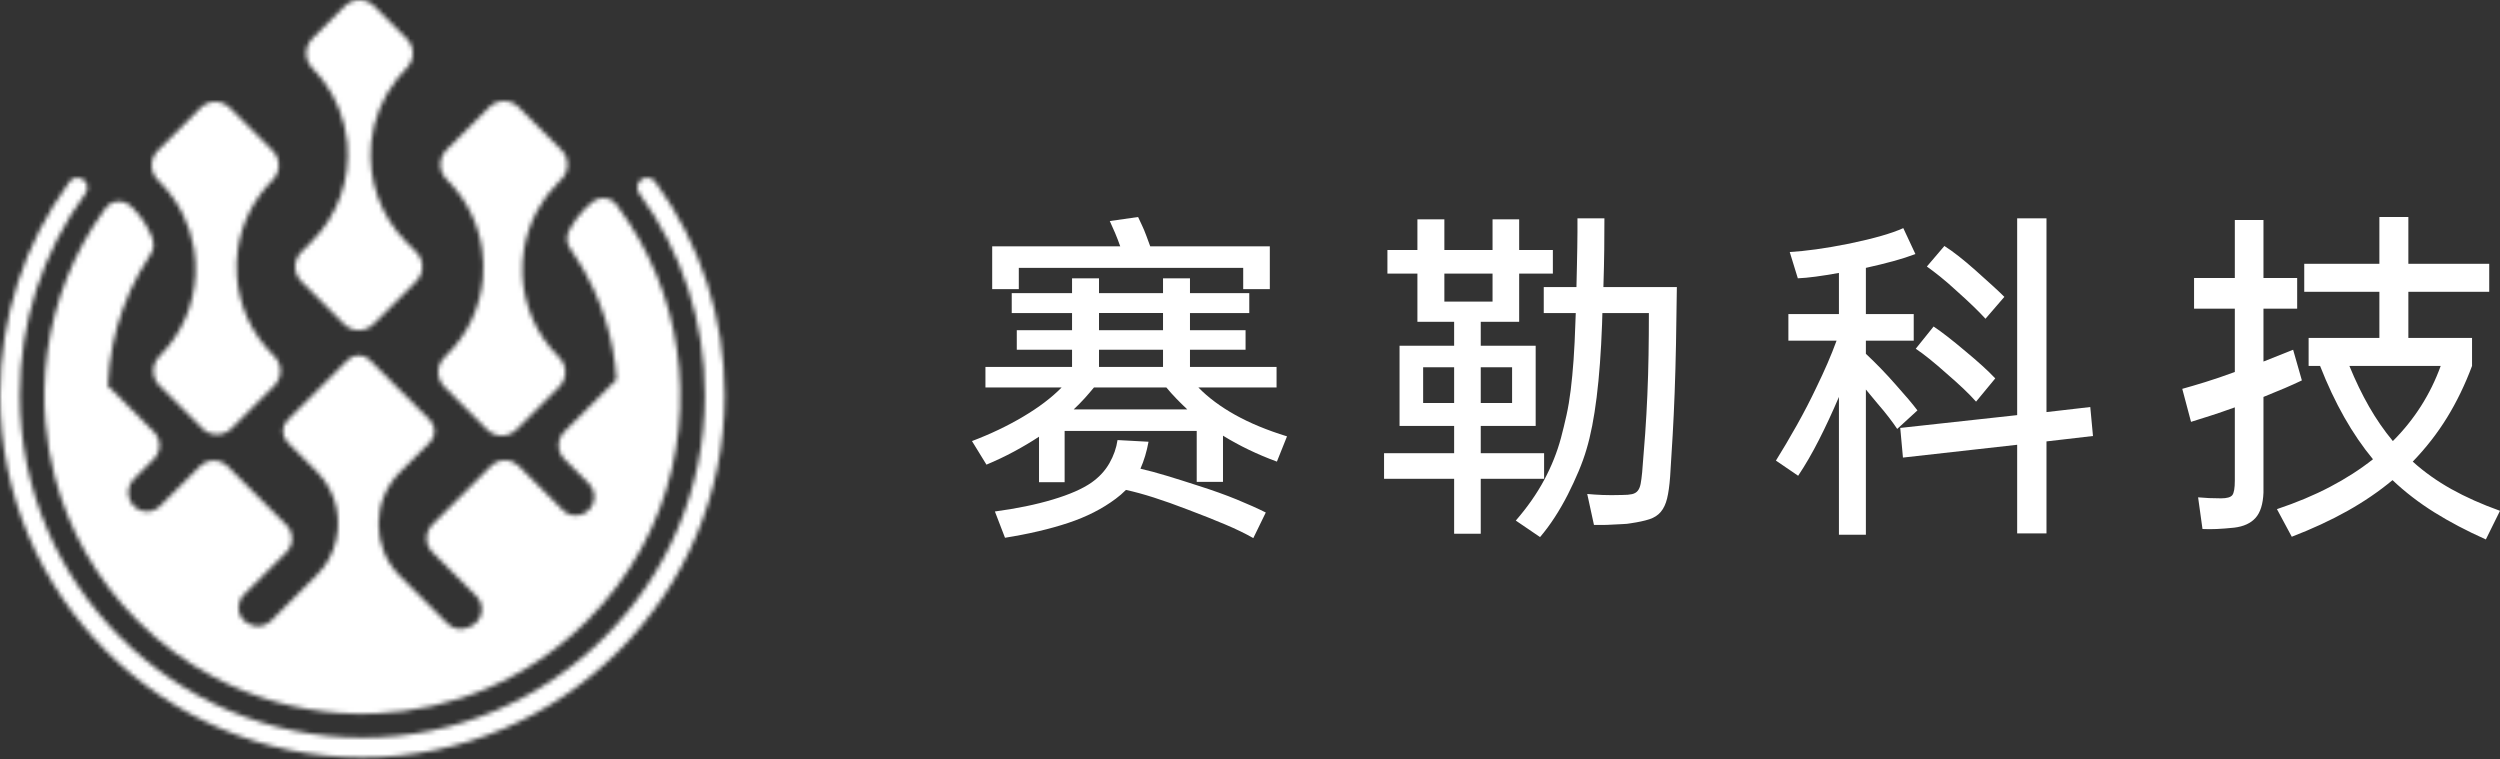
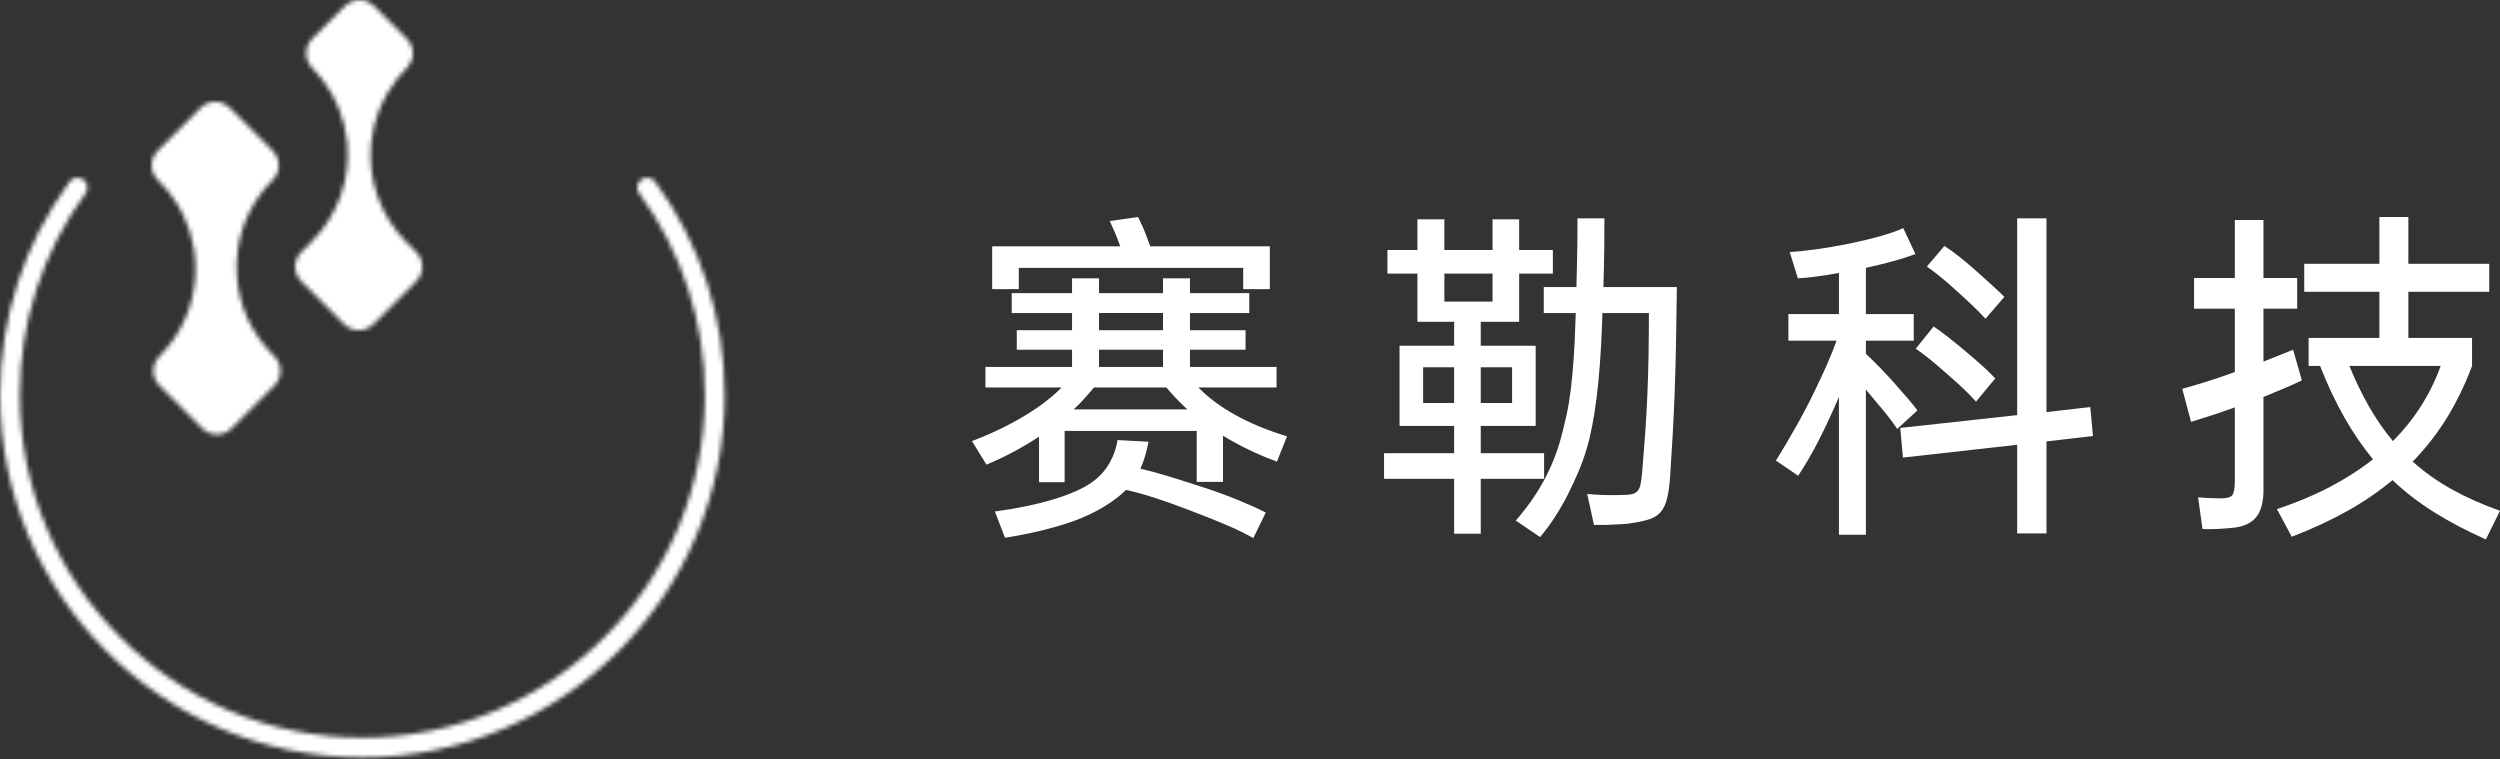
<svg xmlns="http://www.w3.org/2000/svg" xmlns:xlink="http://www.w3.org/1999/xlink" width="553px" height="168px" viewBox="0 0 553 168" version="1.1">
  <rect x="0" y="0" width="553" height="168" fill="#333333" stroke="none" />
  <title>编组 12</title>
  <defs>
    <path d="M141.867,0.424 C140.886,1.14 140.672,2.508 141.387,3.484 L141.387,3.484 L141.387,3.484 C150.896,16.502 155.919,31.934 155.919,48.108 L155.919,48.108 L155.919,48.108 C155.919,89.89 121.929,123.873 80.147,123.873 L80.147,123.873 L80.147,123.873 C38.367,123.873 4.383,89.89 4.383,48.108 L4.383,48.108 L4.383,48.108 C4.383,31.934 9.404,16.502 18.908,3.484 L18.908,3.484 L18.908,3.484 C19.625,2.508 19.409,1.14 18.428,0.424 L18.428,0.424 L18.428,0.424 C17.45,-0.289 16.085,-0.076 15.372,0.9 L15.372,0.9 L15.372,0.9 C5.313,14.674 0,31.001 0,48.108 L0,48.108 L0,48.108 C0,92.299 35.956,128.257 80.147,128.257 L80.147,128.257 L80.147,128.257 C124.341,128.257 160.295,92.299 160.295,48.108 L160.295,48.108 L160.295,48.108 C160.295,31.001 154.981,14.674 144.927,0.9 L144.927,0.9 L144.927,0.9 C144.495,0.315 143.828,0.004 143.156,-7.57893304e-14 L143.156,-7.57893304e-14 L143.156,-7.57893304e-14 C142.707,-7.57893304e-14 142.254,0.139 141.867,0.424" id="path-1" />
    <polygon id="path-3" points="0 1122.492 793.681 1122.492 793.681 1122.492 793.681 1.58387858e-14 793.681 1.58387858e-14 0 1.58387858e-14" />
    <linearGradient x1="19.163%" y1="100%" x2="19.163%" y2="0%" id="linearGradient-5">
      <stop stop-color="#267EB1" offset="0%" />
      <stop stop-color="#267DB1" offset="1%" />
      <stop stop-color="#267DB1" offset="2%" />
      <stop stop-color="#267CB1" offset="3%" />
      <stop stop-color="#267CB0" offset="4%" />
      <stop stop-color="#267BB0" offset="5%" />
      <stop stop-color="#267BB0" offset="6%" />
      <stop stop-color="#267AAF" offset="7%" />
      <stop stop-color="#267AAF" offset="8%" />
      <stop stop-color="#2679AF" offset="9%" />
      <stop stop-color="#2678AE" offset="10%" />
      <stop stop-color="#2678AE" offset="11%" />
      <stop stop-color="#2677AD" offset="12%" />
      <stop stop-color="#2677AD" offset="13%" />
      <stop stop-color="#2776AD" offset="14%" />
      <stop stop-color="#2776AD" offset="15%" />
      <stop stop-color="#2775AC" offset="16%" />
      <stop stop-color="#2775AC" offset="17%" />
      <stop stop-color="#2774AB" offset="18%" />
      <stop stop-color="#2774AB" offset="19%" />
      <stop stop-color="#2873AA" offset="20%" />
      <stop stop-color="#2872AA" offset="21%" />
      <stop stop-color="#2872AA" offset="22%" />
      <stop stop-color="#2871A9" offset="23%" />
      <stop stop-color="#2971A9" offset="24%" />
      <stop stop-color="#2970A9" offset="25%" />
      <stop stop-color="#2970A9" offset="26%" />
      <stop stop-color="#2A6FA8" offset="27%" />
      <stop stop-color="#2A6FA8" offset="28%" />
      <stop stop-color="#2B6EA8" offset="29%" />
      <stop stop-color="#2B6DA7" offset="30%" />
      <stop stop-color="#2C6DA7" offset="31%" />
      <stop stop-color="#2C6CA7" offset="32%" />
      <stop stop-color="#2D6CA6" offset="33%" />
      <stop stop-color="#2D6BA6" offset="34%" />
      <stop stop-color="#2E6BA6" offset="35%" />
      <stop stop-color="#2E6AA5" offset="36%" />
      <stop stop-color="#2F6AA5" offset="37%" />
      <stop stop-color="#2F69A5" offset="38%" />
      <stop stop-color="#2F69A5" offset="39%" />
      <stop stop-color="#3068A4" offset="40%" />
      <stop stop-color="#3067A4" offset="41%" />
      <stop stop-color="#3067A4" offset="42%" />
      <stop stop-color="#3066A3" offset="43%" />
      <stop stop-color="#3166A3" offset="44%" />
      <stop stop-color="#3165A3" offset="45%" />
      <stop stop-color="#3165A2" offset="46%" />
      <stop stop-color="#3164A2" offset="47%" />
      <stop stop-color="#3264A2" offset="48%" />
      <stop stop-color="#3263A1" offset="49%" />
      <stop stop-color="#3263A1" offset="50%" />
      <stop stop-color="#3262A1" offset="51%" />
      <stop stop-color="#3261A0" offset="52%" />
      <stop stop-color="#3261A0" offset="53%" />
      <stop stop-color="#3260A0" offset="54%" />
      <stop stop-color="#32609F" offset="55%" />
      <stop stop-color="#325F9F" offset="56%" />
      <stop stop-color="#325F9F" offset="57%" />
      <stop stop-color="#325E9E" offset="58%" />
      <stop stop-color="#325D9E" offset="59%" />
      <stop stop-color="#315D9D" offset="60%" />
      <stop stop-color="#315C9D" offset="61%" />
      <stop stop-color="#315C9D" offset="62%" />
      <stop stop-color="#315B9C" offset="63%" />
      <stop stop-color="#315A9C" offset="64%" />
      <stop stop-color="#315A9C" offset="65%" />
      <stop stop-color="#30599B" offset="66%" />
      <stop stop-color="#30599B" offset="67%" />
      <stop stop-color="#30599B" offset="68%" />
      <stop stop-color="#30579A" offset="69%" />
      <stop stop-color="#30579A" offset="70%" />
      <stop stop-color="#30569A" offset="71%" />
      <stop stop-color="#305699" offset="72%" />
      <stop stop-color="#305599" offset="73%" />
      <stop stop-color="#305499" offset="74%" />
      <stop stop-color="#305498" offset="75%" />
      <stop stop-color="#305398" offset="76%" />
      <stop stop-color="#305398" offset="77%" />
      <stop stop-color="#305297" offset="78%" />
      <stop stop-color="#305197" offset="79%" />
      <stop stop-color="#305197" offset="80%" />
      <stop stop-color="#305097" offset="81%" />
      <stop stop-color="#305096" offset="82%" />
      <stop stop-color="#304F96" offset="83%" />
      <stop stop-color="#304F96" offset="84%" />
      <stop stop-color="#314E95" offset="85%" />
      <stop stop-color="#314D95" offset="86%" />
      <stop stop-color="#314D95" offset="87%" />
      <stop stop-color="#314C95" offset="88%" />
      <stop stop-color="#324B94" offset="89%" />
      <stop stop-color="#324B94" offset="90%" />
      <stop stop-color="#324A94" offset="91%" />
      <stop stop-color="#334994" offset="92%" />
      <stop stop-color="#334993" offset="93%" />
      <stop stop-color="#334893" offset="94%" />
      <stop stop-color="#344893" offset="95%" />
      <stop stop-color="#344793" offset="96%" />
      <stop stop-color="#344692" offset="97%" />
      <stop stop-color="#354692" offset="98%" />
      <stop stop-color="#354592" offset="99%" />
      <stop stop-color="#354491" offset="100%" />
    </linearGradient>
    <linearGradient x1="19.163%" y1="100%" x2="19.163%" y2="0%" id="linearGradient-6">
      <stop stop-color="#FFFFFF" offset="0%" />
      <stop stop-color="#FFFFFF" offset="1%" />
      <stop stop-color="#FFFFFF" offset="2%" />
      <stop stop-color="#FFFFFF" offset="3%" />
      <stop stop-color="#FFFFFF" offset="4%" />
      <stop stop-color="#FFFFFF" offset="5%" />
      <stop stop-color="#FFFFFF" offset="6%" />
      <stop stop-color="#FFFFFF" offset="7%" />
      <stop stop-color="#FFFFFF" offset="8%" />
      <stop stop-color="#FFFFFF" offset="9%" />
      <stop stop-color="#FFFFFF" offset="10%" />
      <stop stop-color="#FFFFFF" offset="11%" />
      <stop stop-color="#FFFFFF" offset="12%" />
      <stop stop-color="#FFFFFF" offset="13%" />
      <stop stop-color="#FFFFFF" offset="14%" />
      <stop stop-color="#FFFFFF" offset="15%" />
      <stop stop-color="#FFFFFF" offset="16%" />
      <stop stop-color="#FFFFFF" offset="17%" />
      <stop stop-color="#FFFFFF" offset="18%" />
      <stop stop-color="#FFFFFF" offset="19%" />
      <stop stop-color="#FFFFFF" offset="20%" />
      <stop stop-color="#FFFFFF" offset="21%" />
      <stop stop-color="#FFFFFF" offset="22%" />
      <stop stop-color="#FFFFFF" offset="23%" />
      <stop stop-color="#FFFFFF" offset="24%" />
      <stop stop-color="#FFFFFF" offset="25%" />
      <stop stop-color="#FFFFFF" offset="26%" />
      <stop stop-color="#FFFFFF" offset="27%" />
      <stop stop-color="#FFFFFF" offset="28%" />
      <stop stop-color="#FFFFFF" offset="29%" />
      <stop stop-color="#FFFFFF" offset="30%" />
      <stop stop-color="#FFFFFF" offset="31%" />
      <stop stop-color="#FFFFFF" offset="32%" />
      <stop stop-color="#FFFFFF" offset="33%" />
      <stop stop-color="#FFFFFF" offset="34%" />
      <stop stop-color="#FFFFFF" offset="35%" />
      <stop stop-color="#FFFFFF" offset="36%" />
      <stop stop-color="#FFFFFF" offset="37%" />
      <stop stop-color="#FFFFFF" offset="38%" />
      <stop stop-color="#FFFFFF" offset="39%" />
      <stop stop-color="#FFFFFF" offset="40%" />
      <stop stop-color="#FFFFFF" offset="41%" />
      <stop stop-color="#FFFFFF" offset="42%" />
      <stop stop-color="#FFFFFF" offset="43%" />
      <stop stop-color="#FFFFFF" offset="44%" />
      <stop stop-color="#FFFFFF" offset="45%" />
      <stop stop-color="#FFFFFF" offset="46%" />
      <stop stop-color="#FFFFFF" offset="47%" />
      <stop stop-color="#FFFFFF" offset="48%" />
      <stop stop-color="#FFFFFF" offset="49%" />
      <stop stop-color="#FFFFFF" offset="50%" />
      <stop stop-color="#FFFFFF" offset="51%" />
      <stop stop-color="#FFFFFF" offset="52%" />
      <stop stop-color="#FFFFFF" offset="53%" />
      <stop stop-color="#FFFFFF" offset="54%" />
      <stop stop-color="#FFFFFF" offset="55%" />
      <stop stop-color="#FFFFFF" offset="56%" />
      <stop stop-color="#FFFFFF" offset="57%" />
      <stop stop-color="#FFFFFF" offset="58%" />
      <stop stop-color="#FFFFFF" offset="59%" />
      <stop stop-color="#FFFFFF" offset="60%" />
      <stop stop-color="#FFFFFF" offset="61%" />
      <stop stop-color="#FFFFFF" offset="62%" />
      <stop stop-color="#FFFFFF" offset="63%" />
      <stop stop-color="#FFFFFF" offset="64%" />
      <stop stop-color="#FFFFFF" offset="65%" />
      <stop stop-color="#FFFFFF" offset="66%" />
      <stop stop-color="#FFFFFF" offset="67%" />
      <stop stop-color="#FFFFFF" offset="68%" />
      <stop stop-color="#FFFFFF" offset="69%" />
      <stop stop-color="#FFFFFF" offset="70%" />
      <stop stop-color="#FFFFFF" offset="71%" />
      <stop stop-color="#FFFFFF" offset="72%" />
      <stop stop-color="#FFFFFF" offset="73%" />
      <stop stop-color="#FFFFFF" offset="74%" />
      <stop stop-color="#FFFFFF" offset="75%" />
      <stop stop-color="#FFFFFF" offset="76%" />
      <stop stop-color="#FFFFFF" offset="77%" />
      <stop stop-color="#FFFFFF" offset="78%" />
      <stop stop-color="#FFFFFF" offset="79%" />
      <stop stop-color="#FFFFFF" offset="80%" />
      <stop stop-color="#FFFFFF" offset="81%" />
      <stop stop-color="#FFFFFF" offset="82%" />
      <stop stop-color="#FFFFFF" offset="83%" />
      <stop stop-color="#FFFFFF" offset="84%" />
      <stop stop-color="#FFFFFF" offset="85%" />
      <stop stop-color="#FFFFFF" offset="86%" />
      <stop stop-color="#FFFFFF" offset="87%" />
      <stop stop-color="#FFFFFF" offset="88%" />
      <stop stop-color="#FFFFFF" offset="89%" />
      <stop stop-color="#FFFFFF" offset="90%" />
      <stop stop-color="#FFFFFF" offset="91%" />
      <stop stop-color="#FFFFFF" offset="92%" />
      <stop stop-color="#FFFFFF" offset="93%" />
      <stop stop-color="#FFFFFF" offset="94%" />
      <stop stop-color="#FFFFFF" offset="95%" />
      <stop stop-color="#FFFFFF" offset="96%" />
      <stop stop-color="#FFFFFF" offset="97%" />
      <stop stop-color="#FFFFFF" offset="98%" />
      <stop stop-color="#FFFFFF" offset="99%" />
      <stop stop-color="#FFFFFF" offset="100%" />
    </linearGradient>
    <path d="M10.974,1.347 L3.779,8.545 C1.989,10.336 1.989,13.241 3.779,15.036 L3.779,15.036 L3.779,15.036 L3.779,15.036 L6.133,17.74 C9.193,21.797 10.972,26.509 11.47,31.322 L11.47,31.322 L11.47,31.322 C11.5,31.534 11.513,31.753 11.533,31.958 L11.533,31.958 L11.533,31.958 C12.156,39.658 9.518,47.575 3.628,53.465 L3.628,53.465 L3.628,53.465 L3.628,53.465 L1.348,55.749 C-0.449,57.544 -0.449,60.444 1.348,62.242 L1.348,62.242 L1.348,62.242 L1.348,62.242 L10.806,71.709 C12.602,73.498 15.508,73.498 17.301,71.709 L17.301,71.709 L17.301,71.709 L17.301,71.709 L26.766,62.242 C28.557,60.448 28.557,57.544 26.766,55.749 L26.766,55.749 L26.766,55.749 L26.766,55.749 L24.665,53.649 C18.718,47.699 16.094,39.694 16.781,31.93 L16.781,31.93 L16.781,31.93 C16.798,31.699 16.822,31.485 16.846,31.259 L16.846,31.259 L16.846,31.259 C17.396,26.403 19.246,21.665 22.401,17.61 L22.401,17.61 L22.401,17.61 L22.401,17.61 L24.67,15.04 C26.461,13.248 26.461,10.341 24.67,8.548 L24.67,8.548 L24.67,8.548 L24.67,8.548 L17.466,1.347 C16.573,0.451 15.398,0 14.222,0 L14.222,0 L14.222,0 C13.046,0 11.873,0.451 10.974,1.347" id="path-7" />
    <polygon id="path-9" points="0 1122.492 793.681 1122.492 793.681 1122.492 793.681 1.58387858e-14 793.681 1.58387858e-14 0 1.58387858e-14" />
    <linearGradient x1="19.062%" y1="100%" x2="19.062%" y2="0%" id="linearGradient-11">
      <stop stop-color="#267EB1" offset="0%" />
      <stop stop-color="#267DB1" offset="1%" />
      <stop stop-color="#267CB1" offset="2%" />
      <stop stop-color="#267CB0" offset="3%" />
      <stop stop-color="#267BB0" offset="4%" />
      <stop stop-color="#257BAF" offset="5%" />
      <stop stop-color="#257AAF" offset="6%" />
      <stop stop-color="#2579AF" offset="7%" />
      <stop stop-color="#2579AE" offset="8%" />
      <stop stop-color="#2678AE" offset="9%" />
      <stop stop-color="#2678AE" offset="10%" />
      <stop stop-color="#2677AD" offset="11%" />
      <stop stop-color="#2677AD" offset="12%" />
      <stop stop-color="#2676AD" offset="13%" />
      <stop stop-color="#2676AC" offset="14%" />
      <stop stop-color="#2676AC" offset="15%" />
      <stop stop-color="#2675AB" offset="16%" />
      <stop stop-color="#2774AB" offset="17%" />
      <stop stop-color="#2773AB" offset="18%" />
      <stop stop-color="#2773AA" offset="19%" />
      <stop stop-color="#2772AA" offset="20%" />
      <stop stop-color="#2772AA" offset="21%" />
      <stop stop-color="#2771A9" offset="22%" />
      <stop stop-color="#2871A9" offset="23%" />
      <stop stop-color="#2870A9" offset="24%" />
      <stop stop-color="#2970A8" offset="25%" />
      <stop stop-color="#2970A8" offset="26%" />
      <stop stop-color="#296EA8" offset="27%" />
      <stop stop-color="#2A6EA7" offset="28%" />
      <stop stop-color="#2A6DA7" offset="29%" />
      <stop stop-color="#2B6DA7" offset="30%" />
      <stop stop-color="#2B6CA7" offset="31%" />
      <stop stop-color="#2C6CA6" offset="32%" />
      <stop stop-color="#2C6BA6" offset="33%" />
      <stop stop-color="#2D6BA6" offset="34%" />
      <stop stop-color="#2D6AA5" offset="35%" />
      <stop stop-color="#2E6AA5" offset="36%" />
      <stop stop-color="#2E69A5" offset="37%" />
      <stop stop-color="#2F68A4" offset="38%" />
      <stop stop-color="#2F68A4" offset="39%" />
      <stop stop-color="#2F67A4" offset="40%" />
      <stop stop-color="#2F67A3" offset="41%" />
      <stop stop-color="#3066A3" offset="42%" />
      <stop stop-color="#3066A3" offset="43%" />
      <stop stop-color="#3065A2" offset="44%" />
      <stop stop-color="#3065A2" offset="45%" />
      <stop stop-color="#3164A2" offset="46%" />
      <stop stop-color="#3164A1" offset="47%" />
      <stop stop-color="#3163A1" offset="48%" />
      <stop stop-color="#3163A1" offset="49%" />
      <stop stop-color="#3162A1" offset="50%" />
      <stop stop-color="#3261A0" offset="51%" />
      <stop stop-color="#3261A0" offset="52%" />
      <stop stop-color="#3260A0" offset="53%" />
      <stop stop-color="#32609F" offset="54%" />
      <stop stop-color="#325F9F" offset="55%" />
      <stop stop-color="#325F9E" offset="56%" />
      <stop stop-color="#315E9E" offset="57%" />
      <stop stop-color="#315D9E" offset="58%" />
      <stop stop-color="#315D9D" offset="59%" />
      <stop stop-color="#315C9D" offset="60%" />
      <stop stop-color="#315C9D" offset="61%" />
      <stop stop-color="#315B9C" offset="62%" />
      <stop stop-color="#305A9C" offset="63%" />
      <stop stop-color="#305A9C" offset="64%" />
      <stop stop-color="#30599B" offset="65%" />
      <stop stop-color="#30599B" offset="66%" />
      <stop stop-color="#30589A" offset="67%" />
      <stop stop-color="#30589A" offset="68%" />
      <stop stop-color="#2F579A" offset="69%" />
      <stop stop-color="#2F5699" offset="70%" />
      <stop stop-color="#2F5699" offset="71%" />
      <stop stop-color="#2F5599" offset="72%" />
      <stop stop-color="#2F5598" offset="73%" />
      <stop stop-color="#2F5498" offset="74%" />
      <stop stop-color="#2F5398" offset="75%" />
      <stop stop-color="#2F5398" offset="76%" />
      <stop stop-color="#2F5297" offset="77%" />
      <stop stop-color="#2F5297" offset="78%" />
      <stop stop-color="#305197" offset="79%" />
      <stop stop-color="#305096" offset="80%" />
      <stop stop-color="#305096" offset="81%" />
      <stop stop-color="#304F96" offset="82%" />
      <stop stop-color="#304F95" offset="83%" />
      <stop stop-color="#304E95" offset="84%" />
      <stop stop-color="#304D95" offset="85%" />
      <stop stop-color="#304D95" offset="86%" />
      <stop stop-color="#314C94" offset="87%" />
      <stop stop-color="#314C94" offset="88%" />
      <stop stop-color="#314B94" offset="89%" />
      <stop stop-color="#324A94" offset="90%" />
      <stop stop-color="#324A93" offset="91%" />
      <stop stop-color="#324993" offset="92%" />
      <stop stop-color="#324893" offset="93%" />
      <stop stop-color="#334893" offset="94%" />
      <stop stop-color="#334792" offset="95%" />
      <stop stop-color="#344692" offset="96%" />
      <stop stop-color="#344692" offset="97%" />
      <stop stop-color="#344592" offset="98%" />
      <stop stop-color="#354591" offset="99%" />
      <stop stop-color="#354491" offset="100%" />
    </linearGradient>
    <linearGradient x1="19.062%" y1="100%" x2="19.062%" y2="0%" id="linearGradient-12">
      <stop stop-color="#FFFFFF" offset="0%" />
      <stop stop-color="#FFFFFF" offset="1%" />
      <stop stop-color="#FFFFFF" offset="2%" />
      <stop stop-color="#FFFFFF" offset="3%" />
      <stop stop-color="#FFFFFF" offset="4%" />
      <stop stop-color="#FFFFFF" offset="5%" />
      <stop stop-color="#FFFFFF" offset="6%" />
      <stop stop-color="#FFFFFF" offset="7%" />
      <stop stop-color="#FFFFFF" offset="8%" />
      <stop stop-color="#FFFFFF" offset="9%" />
      <stop stop-color="#FFFFFF" offset="10%" />
      <stop stop-color="#FFFFFF" offset="11%" />
      <stop stop-color="#FFFFFF" offset="12%" />
      <stop stop-color="#FFFFFF" offset="13%" />
      <stop stop-color="#FFFFFF" offset="14%" />
      <stop stop-color="#FFFFFF" offset="15%" />
      <stop stop-color="#FFFFFF" offset="16%" />
      <stop stop-color="#FFFFFF" offset="17%" />
      <stop stop-color="#FFFFFF" offset="18%" />
      <stop stop-color="#FFFFFF" offset="19%" />
      <stop stop-color="#FFFFFF" offset="20%" />
      <stop stop-color="#FFFFFF" offset="21%" />
      <stop stop-color="#FFFFFF" offset="22%" />
      <stop stop-color="#FFFFFF" offset="23%" />
      <stop stop-color="#FFFFFF" offset="24%" />
      <stop stop-color="#FFFFFF" offset="25%" />
      <stop stop-color="#FFFFFF" offset="26%" />
      <stop stop-color="#FFFFFF" offset="27%" />
      <stop stop-color="#FFFFFF" offset="28%" />
      <stop stop-color="#FFFFFF" offset="29%" />
      <stop stop-color="#FFFFFF" offset="30%" />
      <stop stop-color="#FFFFFF" offset="31%" />
      <stop stop-color="#FFFFFF" offset="32%" />
      <stop stop-color="#FFFFFF" offset="33%" />
      <stop stop-color="#FFFFFF" offset="34%" />
      <stop stop-color="#FFFFFF" offset="35%" />
      <stop stop-color="#FFFFFF" offset="36%" />
      <stop stop-color="#FFFFFF" offset="37%" />
      <stop stop-color="#FFFFFF" offset="38%" />
      <stop stop-color="#FFFFFF" offset="39%" />
      <stop stop-color="#FFFFFF" offset="40%" />
      <stop stop-color="#FFFFFF" offset="41%" />
      <stop stop-color="#FFFFFF" offset="42%" />
      <stop stop-color="#FFFFFF" offset="43%" />
      <stop stop-color="#FFFFFF" offset="44%" />
      <stop stop-color="#FFFFFF" offset="45%" />
      <stop stop-color="#FFFFFF" offset="46%" />
      <stop stop-color="#FFFFFF" offset="47%" />
      <stop stop-color="#FFFFFF" offset="48%" />
      <stop stop-color="#FFFFFF" offset="49%" />
      <stop stop-color="#FFFFFF" offset="50%" />
      <stop stop-color="#FFFFFF" offset="51%" />
      <stop stop-color="#FFFFFF" offset="52%" />
      <stop stop-color="#FFFFFF" offset="53%" />
      <stop stop-color="#FFFFFF" offset="54%" />
      <stop stop-color="#FFFFFF" offset="55%" />
      <stop stop-color="#FFFFFF" offset="56%" />
      <stop stop-color="#FFFFFF" offset="57%" />
      <stop stop-color="#FFFFFF" offset="58%" />
      <stop stop-color="#FFFFFF" offset="59%" />
      <stop stop-color="#FFFFFF" offset="60%" />
      <stop stop-color="#FFFFFF" offset="61%" />
      <stop stop-color="#FFFFFF" offset="62%" />
      <stop stop-color="#FFFFFF" offset="63%" />
      <stop stop-color="#FFFFFF" offset="64%" />
      <stop stop-color="#FFFFFF" offset="65%" />
      <stop stop-color="#FFFFFF" offset="66%" />
      <stop stop-color="#FFFFFF" offset="67%" />
      <stop stop-color="#FFFFFF" offset="68%" />
      <stop stop-color="#FFFFFF" offset="69%" />
      <stop stop-color="#FFFFFF" offset="70%" />
      <stop stop-color="#FFFFFF" offset="71%" />
      <stop stop-color="#FFFFFF" offset="72%" />
      <stop stop-color="#FFFFFF" offset="73%" />
      <stop stop-color="#FFFFFF" offset="74%" />
      <stop stop-color="#FFFFFF" offset="75%" />
      <stop stop-color="#FFFFFF" offset="76%" />
      <stop stop-color="#FFFFFF" offset="77%" />
      <stop stop-color="#FFFFFF" offset="78%" />
      <stop stop-color="#FFFFFF" offset="79%" />
      <stop stop-color="#FFFFFF" offset="80%" />
      <stop stop-color="#FFFFFF" offset="81%" />
      <stop stop-color="#FFFFFF" offset="82%" />
      <stop stop-color="#FFFFFF" offset="83%" />
      <stop stop-color="#FFFFFF" offset="84%" />
      <stop stop-color="#FFFFFF" offset="85%" />
      <stop stop-color="#FFFFFF" offset="86%" />
      <stop stop-color="#FFFFFF" offset="87%" />
      <stop stop-color="#FFFFFF" offset="88%" />
      <stop stop-color="#FFFFFF" offset="89%" />
      <stop stop-color="#FFFFFF" offset="90%" />
      <stop stop-color="#FFFFFF" offset="91%" />
      <stop stop-color="#FFFFFF" offset="92%" />
      <stop stop-color="#FFFFFF" offset="93%" />
      <stop stop-color="#FFFFFF" offset="94%" />
      <stop stop-color="#FFFFFF" offset="95%" />
      <stop stop-color="#FFFFFF" offset="96%" />
      <stop stop-color="#FFFFFF" offset="97%" />
      <stop stop-color="#FFFFFF" offset="98%" />
      <stop stop-color="#FFFFFF" offset="99%" />
      <stop stop-color="#FFFFFF" offset="100%" />
    </linearGradient>
    <path d="M11.293,1.345 L1.829,10.808 C0.033,12.601 0.033,15.506 1.829,17.3 L1.829,17.3 L1.829,17.3 L1.829,17.3 L1.989,17.462 C6.288,21.761 8.854,27.145 9.683,32.726 L9.683,32.726 L9.683,32.726 C10.006,34.866 10.067,37.031 9.881,39.182 L9.881,39.182 L9.881,39.182 C9.337,45.343 6.707,51.36 1.989,56.076 L1.989,56.076 L1.989,56.076 L1.989,56.076 L1.345,56.72 C-0.448,58.515 -0.448,61.421 1.345,63.212 L1.345,63.212 L1.345,63.212 L1.345,63.212 L10.806,72.678 C12.601,74.469 15.506,74.469 17.299,72.678 L17.299,72.678 L17.299,72.678 L17.299,72.678 L26.764,63.212 C28.554,61.421 28.554,58.515 26.764,56.72 L26.764,56.72 L26.764,56.72 L26.764,56.72 L26.602,56.56 C21.603,51.56 18.942,45.1 18.634,38.552 L18.634,38.552 L18.634,38.552 C18.545,36.65 18.655,34.742 18.962,32.865 L18.962,32.865 L18.962,32.865 C19.438,29.883 20.418,26.971 21.892,24.25 L21.892,24.25 L21.892,24.25 C23.114,21.986 24.688,19.862 26.602,17.945 L26.602,17.945 L26.602,17.945 L26.602,17.945 L27.246,17.3 C29.04,15.506 29.04,12.601 27.246,10.808 L27.246,10.808 L27.246,10.808 L27.246,10.808 L17.781,1.345 C16.889,0.449 15.713,0 14.538,0 L14.538,0 L14.538,0 C13.361,0 12.189,0.449 11.293,1.345" id="path-13" />
    <polygon id="path-15" points="0 1122.492 793.681 1122.492 793.681 1122.492 793.681 1.58387858e-14 793.681 1.58387858e-14 0 1.58387858e-14" />
    <linearGradient x1="23.081%" y1="100%" x2="23.081%" y2="0%" id="linearGradient-17">
      <stop stop-color="#267EB1" offset="0%" />
      <stop stop-color="#267DB1" offset="1%" />
      <stop stop-color="#267CB1" offset="2%" />
      <stop stop-color="#267CB0" offset="3%" />
      <stop stop-color="#267BB0" offset="4%" />
      <stop stop-color="#257BAF" offset="5%" />
      <stop stop-color="#257AAF" offset="6%" />
      <stop stop-color="#2579AF" offset="7%" />
      <stop stop-color="#2579AE" offset="8%" />
      <stop stop-color="#2678AE" offset="9%" />
      <stop stop-color="#2678AE" offset="10%" />
      <stop stop-color="#2677AD" offset="11%" />
      <stop stop-color="#2677AD" offset="12%" />
      <stop stop-color="#2676AD" offset="13%" />
      <stop stop-color="#2676AC" offset="14%" />
      <stop stop-color="#2676AC" offset="15%" />
      <stop stop-color="#2675AB" offset="16%" />
      <stop stop-color="#2774AB" offset="17%" />
      <stop stop-color="#2773AB" offset="18%" />
      <stop stop-color="#2773AA" offset="19%" />
      <stop stop-color="#2772AA" offset="20%" />
      <stop stop-color="#2772AA" offset="21%" />
      <stop stop-color="#2771A9" offset="22%" />
      <stop stop-color="#2871A9" offset="23%" />
      <stop stop-color="#2870A9" offset="24%" />
      <stop stop-color="#2970A8" offset="25%" />
      <stop stop-color="#2970A8" offset="26%" />
      <stop stop-color="#296EA8" offset="27%" />
      <stop stop-color="#2A6EA7" offset="28%" />
      <stop stop-color="#2A6DA7" offset="29%" />
      <stop stop-color="#2B6DA7" offset="30%" />
      <stop stop-color="#2B6CA7" offset="31%" />
      <stop stop-color="#2C6CA6" offset="32%" />
      <stop stop-color="#2C6BA6" offset="33%" />
      <stop stop-color="#2D6BA6" offset="34%" />
      <stop stop-color="#2D6AA5" offset="35%" />
      <stop stop-color="#2E6AA5" offset="36%" />
      <stop stop-color="#2E69A5" offset="37%" />
      <stop stop-color="#2F68A4" offset="38%" />
      <stop stop-color="#2F68A4" offset="39%" />
      <stop stop-color="#2F67A4" offset="40%" />
      <stop stop-color="#2F67A3" offset="41%" />
      <stop stop-color="#3066A3" offset="42%" />
      <stop stop-color="#3066A3" offset="43%" />
      <stop stop-color="#3065A2" offset="44%" />
      <stop stop-color="#3065A2" offset="45%" />
      <stop stop-color="#3164A2" offset="46%" />
      <stop stop-color="#3164A1" offset="47%" />
      <stop stop-color="#3163A1" offset="48%" />
      <stop stop-color="#3163A1" offset="49%" />
      <stop stop-color="#3162A1" offset="50%" />
      <stop stop-color="#3261A0" offset="51%" />
      <stop stop-color="#3261A0" offset="52%" />
      <stop stop-color="#3260A0" offset="53%" />
      <stop stop-color="#32609F" offset="54%" />
      <stop stop-color="#325F9F" offset="55%" />
      <stop stop-color="#325F9E" offset="56%" />
      <stop stop-color="#315E9E" offset="57%" />
      <stop stop-color="#315D9E" offset="58%" />
      <stop stop-color="#315D9D" offset="59%" />
      <stop stop-color="#315C9D" offset="60%" />
      <stop stop-color="#315C9D" offset="61%" />
      <stop stop-color="#315B9C" offset="62%" />
      <stop stop-color="#305A9C" offset="63%" />
      <stop stop-color="#305A9C" offset="64%" />
      <stop stop-color="#30599B" offset="65%" />
      <stop stop-color="#30599B" offset="66%" />
      <stop stop-color="#30589A" offset="67%" />
      <stop stop-color="#30589A" offset="68%" />
      <stop stop-color="#2F579A" offset="69%" />
      <stop stop-color="#2F5699" offset="70%" />
      <stop stop-color="#2F5699" offset="71%" />
      <stop stop-color="#2F5599" offset="72%" />
      <stop stop-color="#2F5598" offset="73%" />
      <stop stop-color="#2F5498" offset="74%" />
      <stop stop-color="#2F5398" offset="75%" />
      <stop stop-color="#2F5398" offset="76%" />
      <stop stop-color="#2F5297" offset="77%" />
      <stop stop-color="#2F5297" offset="78%" />
      <stop stop-color="#305197" offset="79%" />
      <stop stop-color="#305096" offset="80%" />
      <stop stop-color="#305096" offset="81%" />
      <stop stop-color="#304F96" offset="82%" />
      <stop stop-color="#304F95" offset="83%" />
      <stop stop-color="#304E95" offset="84%" />
      <stop stop-color="#304D95" offset="85%" />
      <stop stop-color="#304D95" offset="86%" />
      <stop stop-color="#314C94" offset="87%" />
      <stop stop-color="#314C94" offset="88%" />
      <stop stop-color="#314B94" offset="89%" />
      <stop stop-color="#324A94" offset="90%" />
      <stop stop-color="#324A93" offset="91%" />
      <stop stop-color="#324993" offset="92%" />
      <stop stop-color="#324893" offset="93%" />
      <stop stop-color="#334893" offset="94%" />
      <stop stop-color="#334792" offset="95%" />
      <stop stop-color="#344692" offset="96%" />
      <stop stop-color="#344692" offset="97%" />
      <stop stop-color="#344592" offset="98%" />
      <stop stop-color="#354591" offset="99%" />
      <stop stop-color="#354491" offset="100%" />
    </linearGradient>
    <linearGradient x1="23.081%" y1="100%" x2="23.081%" y2="0%" id="linearGradient-18">
      <stop stop-color="#FFFFFF" offset="0%" />
      <stop stop-color="#FFFFFF" offset="1%" />
      <stop stop-color="#FFFFFF" offset="2%" />
      <stop stop-color="#FFFFFF" offset="3%" />
      <stop stop-color="#FFFFFF" offset="4%" />
      <stop stop-color="#FFFFFF" offset="5%" />
      <stop stop-color="#FFFFFF" offset="6%" />
      <stop stop-color="#FFFFFF" offset="7%" />
      <stop stop-color="#FFFFFF" offset="8%" />
      <stop stop-color="#FFFFFF" offset="9%" />
      <stop stop-color="#FFFFFF" offset="10%" />
      <stop stop-color="#FFFFFF" offset="11%" />
      <stop stop-color="#FFFFFF" offset="12%" />
      <stop stop-color="#FFFFFF" offset="13%" />
      <stop stop-color="#FFFFFF" offset="14%" />
      <stop stop-color="#FFFFFF" offset="15%" />
      <stop stop-color="#FFFFFF" offset="16%" />
      <stop stop-color="#FFFFFF" offset="17%" />
      <stop stop-color="#FFFFFF" offset="18%" />
      <stop stop-color="#FFFFFF" offset="19%" />
      <stop stop-color="#FFFFFF" offset="20%" />
      <stop stop-color="#FFFFFF" offset="21%" />
      <stop stop-color="#FFFFFF" offset="22%" />
      <stop stop-color="#FFFFFF" offset="23%" />
      <stop stop-color="#FFFFFF" offset="24%" />
      <stop stop-color="#FFFFFF" offset="25%" />
      <stop stop-color="#FFFFFF" offset="26%" />
      <stop stop-color="#FFFFFF" offset="27%" />
      <stop stop-color="#FFFFFF" offset="28%" />
      <stop stop-color="#FFFFFF" offset="29%" />
      <stop stop-color="#FFFFFF" offset="30%" />
      <stop stop-color="#FFFFFF" offset="31%" />
      <stop stop-color="#FFFFFF" offset="32%" />
      <stop stop-color="#FFFFFF" offset="33%" />
      <stop stop-color="#FFFFFF" offset="34%" />
      <stop stop-color="#FFFFFF" offset="35%" />
      <stop stop-color="#FFFFFF" offset="36%" />
      <stop stop-color="#FFFFFF" offset="37%" />
      <stop stop-color="#FFFFFF" offset="38%" />
      <stop stop-color="#FFFFFF" offset="39%" />
      <stop stop-color="#FFFFFF" offset="40%" />
      <stop stop-color="#FFFFFF" offset="41%" />
      <stop stop-color="#FFFFFF" offset="42%" />
      <stop stop-color="#FFFFFF" offset="43%" />
      <stop stop-color="#FFFFFF" offset="44%" />
      <stop stop-color="#FFFFFF" offset="45%" />
      <stop stop-color="#FFFFFF" offset="46%" />
      <stop stop-color="#FFFFFF" offset="47%" />
      <stop stop-color="#FFFFFF" offset="48%" />
      <stop stop-color="#FFFFFF" offset="49%" />
      <stop stop-color="#FFFFFF" offset="50%" />
      <stop stop-color="#FFFFFF" offset="51%" />
      <stop stop-color="#FFFFFF" offset="52%" />
      <stop stop-color="#FFFFFF" offset="53%" />
      <stop stop-color="#FFFFFF" offset="54%" />
      <stop stop-color="#FFFFFF" offset="55%" />
      <stop stop-color="#FFFFFF" offset="56%" />
      <stop stop-color="#FFFFFF" offset="57%" />
      <stop stop-color="#FFFFFF" offset="58%" />
      <stop stop-color="#FFFFFF" offset="59%" />
      <stop stop-color="#FFFFFF" offset="60%" />
      <stop stop-color="#FFFFFF" offset="61%" />
      <stop stop-color="#FFFFFF" offset="62%" />
      <stop stop-color="#FFFFFF" offset="63%" />
      <stop stop-color="#FFFFFF" offset="64%" />
      <stop stop-color="#FFFFFF" offset="65%" />
      <stop stop-color="#FFFFFF" offset="66%" />
      <stop stop-color="#FFFFFF" offset="67%" />
      <stop stop-color="#FFFFFF" offset="68%" />
      <stop stop-color="#FFFFFF" offset="69%" />
      <stop stop-color="#FFFFFF" offset="70%" />
      <stop stop-color="#FFFFFF" offset="71%" />
      <stop stop-color="#FFFFFF" offset="72%" />
      <stop stop-color="#FFFFFF" offset="73%" />
      <stop stop-color="#FFFFFF" offset="74%" />
      <stop stop-color="#FFFFFF" offset="75%" />
      <stop stop-color="#FFFFFF" offset="76%" />
      <stop stop-color="#FFFFFF" offset="77%" />
      <stop stop-color="#FFFFFF" offset="78%" />
      <stop stop-color="#FFFFFF" offset="79%" />
      <stop stop-color="#FFFFFF" offset="80%" />
      <stop stop-color="#FFFFFF" offset="81%" />
      <stop stop-color="#FFFFFF" offset="82%" />
      <stop stop-color="#FFFFFF" offset="83%" />
      <stop stop-color="#FFFFFF" offset="84%" />
      <stop stop-color="#FFFFFF" offset="85%" />
      <stop stop-color="#FFFFFF" offset="86%" />
      <stop stop-color="#FFFFFF" offset="87%" />
      <stop stop-color="#FFFFFF" offset="88%" />
      <stop stop-color="#FFFFFF" offset="89%" />
      <stop stop-color="#FFFFFF" offset="90%" />
      <stop stop-color="#FFFFFF" offset="91%" />
      <stop stop-color="#FFFFFF" offset="92%" />
      <stop stop-color="#FFFFFF" offset="93%" />
      <stop stop-color="#FFFFFF" offset="94%" />
      <stop stop-color="#FFFFFF" offset="95%" />
      <stop stop-color="#FFFFFF" offset="96%" />
      <stop stop-color="#FFFFFF" offset="97%" />
      <stop stop-color="#FFFFFF" offset="98%" />
      <stop stop-color="#FFFFFF" offset="99%" />
      <stop stop-color="#FFFFFF" offset="100%" />
    </linearGradient>
    <path d="M10.807,1.344 L1.343,10.809 C-0.448,12.602 -0.448,15.506 1.343,17.301 L1.343,17.301 L1.343,17.301 L1.343,17.301 L1.724,17.678 C3.923,19.882 5.672,22.363 6.961,25.017 L6.961,25.017 L6.961,25.017 C8.115,27.39 8.912,29.901 9.343,32.455 L9.343,32.455 L9.343,32.455 C9.659,34.352 9.779,36.278 9.688,38.196 L9.688,38.196 L9.688,38.196 C9.401,44.771 6.744,51.267 1.72,56.293 L1.72,56.293 L1.72,56.293 C-0.072,58.087 -0.072,60.992 1.72,62.782 L1.72,62.782 L1.72,62.782 L1.72,62.782 L11.184,72.25 C12.977,74.041 15.887,74.041 17.676,72.25 L17.676,72.25 L17.676,72.25 L17.676,72.25 L27.142,62.782 C28.932,60.992 28.932,58.087 27.142,56.293 L27.142,56.293 L27.142,56.293 L27.142,56.293 L26.761,55.915 C21.99,51.144 19.356,45.038 18.856,38.803 L18.856,38.803 L18.856,38.803 C18.685,36.691 18.763,34.556 19.081,32.449 L19.081,32.449 L19.081,32.449 C19.929,26.909 22.49,21.574 26.761,17.301 L26.761,17.301 L26.761,17.301 C28.558,15.506 28.558,12.602 26.761,10.809 L26.761,10.809 L26.761,10.809 L26.761,10.809 L17.3,1.344 C16.4,0.448 15.228,0 14.055,0 L14.055,0 L14.055,0 C12.879,0 11.704,0.448 10.807,1.344" id="path-19" />
    <polygon id="path-21" points="0 1122.492 793.681 1122.492 793.681 1122.492 793.681 1.58387858e-14 793.681 1.58387858e-14 0 1.58387858e-14" />
    <linearGradient x1="15.084%" y1="100%" x2="15.084%" y2="0%" id="linearGradient-23">
      <stop stop-color="#267EB1" offset="0%" />
      <stop stop-color="#267DB1" offset="1%" />
      <stop stop-color="#267CB1" offset="2%" />
      <stop stop-color="#267CB0" offset="3%" />
      <stop stop-color="#267BB0" offset="4%" />
      <stop stop-color="#257BAF" offset="5%" />
      <stop stop-color="#257AAF" offset="6%" />
      <stop stop-color="#2579AF" offset="7%" />
      <stop stop-color="#2579AE" offset="8%" />
      <stop stop-color="#2678AE" offset="9%" />
      <stop stop-color="#2678AE" offset="10%" />
      <stop stop-color="#2677AD" offset="11%" />
      <stop stop-color="#2677AD" offset="12%" />
      <stop stop-color="#2676AD" offset="13%" />
      <stop stop-color="#2676AC" offset="14%" />
      <stop stop-color="#2676AC" offset="15%" />
      <stop stop-color="#2675AB" offset="16%" />
      <stop stop-color="#2774AB" offset="17%" />
      <stop stop-color="#2773AB" offset="18%" />
      <stop stop-color="#2773AA" offset="19%" />
      <stop stop-color="#2772AA" offset="20%" />
      <stop stop-color="#2772AA" offset="21%" />
      <stop stop-color="#2771A9" offset="22%" />
      <stop stop-color="#2871A9" offset="23%" />
      <stop stop-color="#2870A9" offset="24%" />
      <stop stop-color="#2970A8" offset="25%" />
      <stop stop-color="#2970A8" offset="26%" />
      <stop stop-color="#296EA8" offset="27%" />
      <stop stop-color="#2A6EA7" offset="28%" />
      <stop stop-color="#2A6DA7" offset="29%" />
      <stop stop-color="#2B6DA7" offset="30%" />
      <stop stop-color="#2B6CA7" offset="31%" />
      <stop stop-color="#2C6CA6" offset="32%" />
      <stop stop-color="#2C6BA6" offset="33%" />
      <stop stop-color="#2D6BA6" offset="34%" />
      <stop stop-color="#2D6AA5" offset="35%" />
      <stop stop-color="#2E6AA5" offset="36%" />
      <stop stop-color="#2E69A5" offset="37%" />
      <stop stop-color="#2F68A4" offset="38%" />
      <stop stop-color="#2F68A4" offset="39%" />
      <stop stop-color="#2F67A4" offset="40%" />
      <stop stop-color="#2F67A3" offset="41%" />
      <stop stop-color="#3066A3" offset="42%" />
      <stop stop-color="#3066A3" offset="43%" />
      <stop stop-color="#3065A2" offset="44%" />
      <stop stop-color="#3065A2" offset="45%" />
      <stop stop-color="#3164A2" offset="46%" />
      <stop stop-color="#3164A1" offset="47%" />
      <stop stop-color="#3163A1" offset="48%" />
      <stop stop-color="#3163A1" offset="49%" />
      <stop stop-color="#3162A1" offset="50%" />
      <stop stop-color="#3261A0" offset="51%" />
      <stop stop-color="#3261A0" offset="52%" />
      <stop stop-color="#3260A0" offset="53%" />
      <stop stop-color="#32609F" offset="54%" />
      <stop stop-color="#325F9F" offset="55%" />
      <stop stop-color="#325F9E" offset="56%" />
      <stop stop-color="#315E9E" offset="57%" />
      <stop stop-color="#315D9E" offset="58%" />
      <stop stop-color="#315D9D" offset="59%" />
      <stop stop-color="#315C9D" offset="60%" />
      <stop stop-color="#315C9D" offset="61%" />
      <stop stop-color="#315B9C" offset="62%" />
      <stop stop-color="#305A9C" offset="63%" />
      <stop stop-color="#305A9C" offset="64%" />
      <stop stop-color="#30599B" offset="65%" />
      <stop stop-color="#30599B" offset="66%" />
      <stop stop-color="#30589A" offset="67%" />
      <stop stop-color="#30589A" offset="68%" />
      <stop stop-color="#2F579A" offset="69%" />
      <stop stop-color="#2F5699" offset="70%" />
      <stop stop-color="#2F5699" offset="71%" />
      <stop stop-color="#2F5599" offset="72%" />
      <stop stop-color="#2F5598" offset="73%" />
      <stop stop-color="#2F5498" offset="74%" />
      <stop stop-color="#2F5398" offset="75%" />
      <stop stop-color="#2F5398" offset="76%" />
      <stop stop-color="#2F5297" offset="77%" />
      <stop stop-color="#2F5297" offset="78%" />
      <stop stop-color="#305197" offset="79%" />
      <stop stop-color="#305096" offset="80%" />
      <stop stop-color="#305096" offset="81%" />
      <stop stop-color="#304F96" offset="82%" />
      <stop stop-color="#304F95" offset="83%" />
      <stop stop-color="#304E95" offset="84%" />
      <stop stop-color="#304D95" offset="85%" />
      <stop stop-color="#304D95" offset="86%" />
      <stop stop-color="#314C94" offset="87%" />
      <stop stop-color="#314C94" offset="88%" />
      <stop stop-color="#314B94" offset="89%" />
      <stop stop-color="#324A94" offset="90%" />
      <stop stop-color="#324A93" offset="91%" />
      <stop stop-color="#324993" offset="92%" />
      <stop stop-color="#324893" offset="93%" />
      <stop stop-color="#334893" offset="94%" />
      <stop stop-color="#334792" offset="95%" />
      <stop stop-color="#344692" offset="96%" />
      <stop stop-color="#344692" offset="97%" />
      <stop stop-color="#344592" offset="98%" />
      <stop stop-color="#354591" offset="99%" />
      <stop stop-color="#354491" offset="100%" />
    </linearGradient>
    <linearGradient x1="15.084%" y1="100%" x2="15.084%" y2="0%" id="linearGradient-24">
      <stop stop-color="#FFFFFF" offset="0%" />
      <stop stop-color="#FFFFFF" offset="1%" />
      <stop stop-color="#FFFFFF" offset="2%" />
      <stop stop-color="#FFFFFF" offset="3%" />
      <stop stop-color="#FFFFFF" offset="4%" />
      <stop stop-color="#FFFFFF" offset="5%" />
      <stop stop-color="#FFFFFF" offset="6%" />
      <stop stop-color="#FFFFFF" offset="7%" />
      <stop stop-color="#FFFFFF" offset="8%" />
      <stop stop-color="#FFFFFF" offset="9%" />
      <stop stop-color="#FFFFFF" offset="10%" />
      <stop stop-color="#FFFFFF" offset="11%" />
      <stop stop-color="#FFFFFF" offset="12%" />
      <stop stop-color="#FFFFFF" offset="13%" />
      <stop stop-color="#FFFFFF" offset="14%" />
      <stop stop-color="#FFFFFF" offset="15%" />
      <stop stop-color="#FFFFFF" offset="16%" />
      <stop stop-color="#FFFFFF" offset="17%" />
      <stop stop-color="#FFFFFF" offset="18%" />
      <stop stop-color="#FFFFFF" offset="19%" />
      <stop stop-color="#FFFFFF" offset="20%" />
      <stop stop-color="#FFFFFF" offset="21%" />
      <stop stop-color="#FFFFFF" offset="22%" />
      <stop stop-color="#FFFFFF" offset="23%" />
      <stop stop-color="#FFFFFF" offset="24%" />
      <stop stop-color="#FFFFFF" offset="25%" />
      <stop stop-color="#FFFFFF" offset="26%" />
      <stop stop-color="#FFFFFF" offset="27%" />
      <stop stop-color="#FFFFFF" offset="28%" />
      <stop stop-color="#FFFFFF" offset="29%" />
      <stop stop-color="#FFFFFF" offset="30%" />
      <stop stop-color="#FFFFFF" offset="31%" />
      <stop stop-color="#FFFFFF" offset="32%" />
      <stop stop-color="#FFFFFF" offset="33%" />
      <stop stop-color="#FFFFFF" offset="34%" />
      <stop stop-color="#FFFFFF" offset="35%" />
      <stop stop-color="#FFFFFF" offset="36%" />
      <stop stop-color="#FFFFFF" offset="37%" />
      <stop stop-color="#FFFFFF" offset="38%" />
      <stop stop-color="#FFFFFF" offset="39%" />
      <stop stop-color="#FFFFFF" offset="40%" />
      <stop stop-color="#FFFFFF" offset="41%" />
      <stop stop-color="#FFFFFF" offset="42%" />
      <stop stop-color="#FFFFFF" offset="43%" />
      <stop stop-color="#FFFFFF" offset="44%" />
      <stop stop-color="#FFFFFF" offset="45%" />
      <stop stop-color="#FFFFFF" offset="46%" />
      <stop stop-color="#FFFFFF" offset="47%" />
      <stop stop-color="#FFFFFF" offset="48%" />
      <stop stop-color="#FFFFFF" offset="49%" />
      <stop stop-color="#FFFFFF" offset="50%" />
      <stop stop-color="#FFFFFF" offset="51%" />
      <stop stop-color="#FFFFFF" offset="52%" />
      <stop stop-color="#FFFFFF" offset="53%" />
      <stop stop-color="#FFFFFF" offset="54%" />
      <stop stop-color="#FFFFFF" offset="55%" />
      <stop stop-color="#FFFFFF" offset="56%" />
      <stop stop-color="#FFFFFF" offset="57%" />
      <stop stop-color="#FFFFFF" offset="58%" />
      <stop stop-color="#FFFFFF" offset="59%" />
      <stop stop-color="#FFFFFF" offset="60%" />
      <stop stop-color="#FFFFFF" offset="61%" />
      <stop stop-color="#FFFFFF" offset="62%" />
      <stop stop-color="#FFFFFF" offset="63%" />
      <stop stop-color="#FFFFFF" offset="64%" />
      <stop stop-color="#FFFFFF" offset="65%" />
      <stop stop-color="#FFFFFF" offset="66%" />
      <stop stop-color="#FFFFFF" offset="67%" />
      <stop stop-color="#FFFFFF" offset="68%" />
      <stop stop-color="#FFFFFF" offset="69%" />
      <stop stop-color="#FFFFFF" offset="70%" />
      <stop stop-color="#FFFFFF" offset="71%" />
      <stop stop-color="#FFFFFF" offset="72%" />
      <stop stop-color="#FFFFFF" offset="73%" />
      <stop stop-color="#FFFFFF" offset="74%" />
      <stop stop-color="#FFFFFF" offset="75%" />
      <stop stop-color="#FFFFFF" offset="76%" />
      <stop stop-color="#FFFFFF" offset="77%" />
      <stop stop-color="#FFFFFF" offset="78%" />
      <stop stop-color="#FFFFFF" offset="79%" />
      <stop stop-color="#FFFFFF" offset="80%" />
      <stop stop-color="#FFFFFF" offset="81%" />
      <stop stop-color="#FFFFFF" offset="82%" />
      <stop stop-color="#FFFFFF" offset="83%" />
      <stop stop-color="#FFFFFF" offset="84%" />
      <stop stop-color="#FFFFFF" offset="85%" />
      <stop stop-color="#FFFFFF" offset="86%" />
      <stop stop-color="#FFFFFF" offset="87%" />
      <stop stop-color="#FFFFFF" offset="88%" />
      <stop stop-color="#FFFFFF" offset="89%" />
      <stop stop-color="#FFFFFF" offset="90%" />
      <stop stop-color="#FFFFFF" offset="91%" />
      <stop stop-color="#FFFFFF" offset="92%" />
      <stop stop-color="#FFFFFF" offset="93%" />
      <stop stop-color="#FFFFFF" offset="94%" />
      <stop stop-color="#FFFFFF" offset="95%" />
      <stop stop-color="#FFFFFF" offset="96%" />
      <stop stop-color="#FFFFFF" offset="97%" />
      <stop stop-color="#FFFFFF" offset="98%" />
      <stop stop-color="#FFFFFF" offset="99%" />
      <stop stop-color="#FFFFFF" offset="100%" />
    </linearGradient>
-     <path d="M121.668,0.556 C121.46,0.709 121.228,0.883 121.019,1.072 L121.019,1.072 L121.019,1.072 C120.519,1.456 120.06,1.879 119.602,2.337 L119.602,2.337 L119.602,2.337 C118.242,3.7 117.11,5.251 116.248,6.876 L116.248,6.876 L116.248,6.876 L116.248,6.876 L116.23,6.894 C116.114,7.112 115.999,7.337 115.883,7.585 L115.883,7.585 L115.883,7.585 L115.883,7.585 L115.862,7.605 C115.712,8.026 115.618,8.488 115.618,8.965 L115.618,8.965 L115.618,8.965 C115.618,9.73 115.846,10.44 116.23,11.033 L116.23,11.033 L116.23,11.033 C116.382,11.245 116.555,11.476 116.71,11.705 L116.71,11.705 L116.71,11.705 C118.564,14.405 120.172,17.22 121.515,20.153 L121.515,20.153 L121.515,20.153 C123.469,24.386 124.867,28.809 125.712,33.327 L125.712,33.327 L125.712,33.327 C126.132,35.571 126.419,37.851 126.555,40.11 L126.555,40.11 L126.555,40.11 C126.573,40.132 126.555,40.147 126.555,40.147 L126.555,40.147 L126.555,40.147 L126.555,40.147 L115.04,51.661 C113.356,53.348 113.356,56.048 115.04,57.713 L115.04,57.713 L115.04,57.713 L115.04,57.713 L120.463,63.133 C121.687,64.38 122.015,66.254 121.267,67.825 L121.267,67.825 L121.267,67.825 C120.56,69.36 119.063,70.184 117.552,70.184 L117.552,70.184 L117.552,70.184 C116.518,70.184 115.482,69.798 114.678,68.976 L114.678,68.976 L114.678,68.976 L114.678,68.976 L104.909,59.207 C103.414,57.713 101.095,57.56 99.43,58.727 L99.43,58.727 L99.43,58.727 C99.238,58.863 99.029,59.032 98.857,59.207 L98.857,59.207 L98.857,59.207 L98.857,59.207 L85.832,72.233 C84.166,73.918 84.166,76.618 85.832,78.286 L85.832,78.286 L85.832,78.286 L85.832,78.286 L95.181,87.632 L95.181,87.632 L95.579,88.034 C97.594,90.047 96.998,93.455 94.43,94.66 L94.43,94.66 L94.43,94.66 C94.239,94.758 94.049,94.854 93.854,94.93 L93.854,94.93 L93.854,94.93 C92.266,95.658 90.41,95.331 89.185,94.107 L89.185,94.107 L89.185,94.107 L89.185,94.107 L78.936,83.859 C78.843,83.782 78.76,83.705 78.687,83.627 L78.687,83.627 L78.687,83.627 C78.628,83.57 78.571,83.514 78.532,83.457 L78.532,83.457 L78.532,83.457 C72.347,77.117 72.385,66.909 78.687,60.606 L78.687,60.606 L78.687,60.606 L78.687,60.606 L85.334,53.98 C86.657,52.637 86.657,50.453 85.334,49.131 L85.334,49.131 L85.334,49.131 L85.334,49.131 L71.983,35.782 C70.643,34.439 68.457,34.439 67.136,35.782 L67.136,35.782 L67.136,35.782 L67.136,35.782 L53.787,49.131 C52.446,50.453 52.446,52.637 53.787,53.98 L53.787,53.98 L53.787,53.98 L53.787,53.98 L60.222,60.417 C64.915,65.108 66.139,71.925 63.919,77.729 L63.919,77.729 L63.919,77.729 C63.423,79.091 62.728,80.371 61.85,81.558 L61.85,81.558 L61.85,81.558 C61.372,82.23 60.834,82.845 60.222,83.438 L60.222,83.438 L60.222,83.438 L60.222,83.438 L50.09,93.57 C48.845,94.758 46.986,95.027 45.437,94.258 L45.437,94.258 L45.437,94.258 C43.826,93.626 42.945,92.114 42.945,90.563 L42.945,90.563 L42.945,90.563 C42.945,89.567 43.327,88.551 44.115,87.764 L44.115,87.764 L44.115,87.764 L44.115,87.764 L53.537,78.341 C55.219,76.675 55.219,73.955 53.537,72.288 L53.537,72.288 L53.537,72.288 L53.537,72.288 L40.513,59.267 C40.205,58.957 39.861,58.708 39.496,58.539 L39.496,58.539 L39.496,58.539 C37.886,57.656 35.838,57.904 34.48,59.267 L34.48,59.267 L34.48,59.267 L34.48,59.267 L25.609,68.114 C23.6,70.145 20.168,69.509 18.983,66.909 L18.983,66.909 L18.983,66.909 L18.983,66.909 L18.944,66.792 C18.237,65.222 18.579,63.386 19.789,62.157 L19.789,62.157 L19.789,62.157 L19.789,62.157 L24.228,57.716 C25.893,56.055 25.893,53.356 24.233,51.693 L24.233,51.693 L24.233,51.693 L24.233,51.693 L14.309,41.738 C14.213,41.775 14.137,41.794 14.061,41.816 L14.061,41.816 L14.061,41.816 L14.061,41.816 L14.061,41.507 C14.175,38.46 14.537,35.416 15.152,32.431 L15.152,32.431 L15.152,32.431 C16.263,26.991 18.177,21.663 20.919,16.685 L20.919,16.685 L20.919,16.685 C21.739,15.19 22.623,13.753 23.56,12.32 L23.56,12.32 L23.56,12.32 L23.56,12.32 L23.577,12.298 C23.944,11.721 24.173,11.012 24.173,10.252 L24.173,10.252 L24.173,10.252 C24.173,9.79 24.079,9.329 23.925,8.91 L23.925,8.91 L23.925,8.91 C23.907,8.869 23.907,8.85 23.887,8.81 L23.887,8.81 L23.887,8.81 C22.965,6.419 21.528,4.16 19.613,2.225 L19.613,2.225 L19.613,2.225 C19.499,2.107 19.367,1.973 19.231,1.86 L19.231,1.86 L19.231,1.86 C19.119,1.763 19.001,1.649 18.887,1.553 L18.887,1.553 L18.887,1.553 C18.887,1.553 18.887,1.533 18.871,1.533 L18.871,1.533 L18.871,1.533 C18.237,1.036 17.429,0.709 16.531,0.709 L16.531,0.709 L16.531,0.709 C15.327,0.709 14.269,1.265 13.62,2.145 L13.62,2.145 L13.62,2.145 C13.526,2.243 13.466,2.319 13.408,2.416 L13.408,2.416 L13.408,2.416 C6.495,11.913 2.262,22.735 0.69,33.903 L0.69,33.903 L0.69,33.903 C0.309,36.68 0.078,39.479 0.018,42.278 L0.018,42.278 L0.018,42.278 C-0.039,44.782 0.041,47.273 0.27,49.765 L0.27,49.765 L0.27,49.765 C0.615,53.787 1.283,57.748 2.32,61.676 L2.32,61.676 L2.32,61.676 C5.383,73.322 11.475,84.338 20.609,93.471 L20.609,93.471 L20.609,93.471 C25.764,98.626 31.51,102.82 37.64,106.021 L37.64,106.021 L37.64,106.021 C46.334,110.599 55.799,113.223 65.376,113.893 L65.376,113.893 L65.376,113.893 C67.997,114.082 70.643,114.122 73.264,114.006 L73.264,114.006 L73.264,114.006 C90.273,113.3 107.094,106.461 120.078,93.471 L120.078,93.471 L120.078,93.471 C129.715,83.841 135.976,72.136 138.85,59.783 L138.85,59.783 L138.85,59.783 C139.521,56.907 139.998,53.997 140.309,51.084 L140.309,51.084 L140.309,51.084 C140.632,48.059 140.746,45.034 140.669,42.008 L140.669,42.008 L140.669,42.008 C140.61,39.151 140.364,36.316 139.941,33.502 L139.941,33.502 L139.941,33.502 C138.313,22.221 133.909,11.301 126.779,1.745 L126.779,1.745 L126.779,1.745 C126.708,1.612 126.611,1.476 126.513,1.36 L126.513,1.36 L126.513,1.36 C125.844,0.536 124.813,-7.57893304e-14 123.639,-7.57893304e-14 L123.639,-7.57893304e-14 L123.639,-7.57893304e-14 C122.917,-7.57893304e-14 122.243,0.192 121.668,0.556" id="path-25" />
-     <polygon id="path-27" points="0 1122.492 793.681 1122.492 793.681 1122.492 793.681 1.58387858e-14 793.681 1.58387858e-14 0 1.58387858e-14" />
    <linearGradient x1="19.163%" y1="100%" x2="19.163%" y2="0%" id="linearGradient-29">
      <stop stop-color="#267EB1" offset="0%" />
      <stop stop-color="#267DB1" offset="1%" />
      <stop stop-color="#267CB1" offset="2%" />
      <stop stop-color="#267CB0" offset="3%" />
      <stop stop-color="#267BB0" offset="4%" />
      <stop stop-color="#257BAF" offset="5%" />
      <stop stop-color="#257AAF" offset="6%" />
      <stop stop-color="#2579AF" offset="7%" />
      <stop stop-color="#2579AE" offset="8%" />
      <stop stop-color="#2678AE" offset="9%" />
      <stop stop-color="#2678AE" offset="10%" />
      <stop stop-color="#2677AD" offset="11%" />
      <stop stop-color="#2677AD" offset="12%" />
      <stop stop-color="#2676AD" offset="13%" />
      <stop stop-color="#2676AC" offset="14%" />
      <stop stop-color="#2676AC" offset="15%" />
      <stop stop-color="#2675AB" offset="16%" />
      <stop stop-color="#2774AB" offset="17%" />
      <stop stop-color="#2773AB" offset="18%" />
      <stop stop-color="#2773AA" offset="19%" />
      <stop stop-color="#2772AA" offset="20%" />
      <stop stop-color="#2772AA" offset="21%" />
      <stop stop-color="#2771A9" offset="22%" />
      <stop stop-color="#2871A9" offset="23%" />
      <stop stop-color="#2870A9" offset="24%" />
      <stop stop-color="#2970A8" offset="25%" />
      <stop stop-color="#2970A8" offset="26%" />
      <stop stop-color="#296EA8" offset="27%" />
      <stop stop-color="#2A6EA7" offset="28%" />
      <stop stop-color="#2A6DA7" offset="29%" />
      <stop stop-color="#2B6DA7" offset="30%" />
      <stop stop-color="#2B6CA7" offset="31%" />
      <stop stop-color="#2C6CA6" offset="32%" />
      <stop stop-color="#2C6BA6" offset="33%" />
      <stop stop-color="#2D6BA6" offset="34%" />
      <stop stop-color="#2D6AA5" offset="35%" />
      <stop stop-color="#2E6AA5" offset="36%" />
      <stop stop-color="#2E69A5" offset="37%" />
      <stop stop-color="#2F68A4" offset="38%" />
      <stop stop-color="#2F68A4" offset="39%" />
      <stop stop-color="#2F67A4" offset="40%" />
      <stop stop-color="#2F67A3" offset="41%" />
      <stop stop-color="#3066A3" offset="42%" />
      <stop stop-color="#3066A3" offset="43%" />
      <stop stop-color="#3065A2" offset="44%" />
      <stop stop-color="#3065A2" offset="45%" />
      <stop stop-color="#3164A2" offset="46%" />
      <stop stop-color="#3164A1" offset="47%" />
      <stop stop-color="#3163A1" offset="48%" />
      <stop stop-color="#3163A1" offset="49%" />
      <stop stop-color="#3162A1" offset="50%" />
      <stop stop-color="#3261A0" offset="51%" />
      <stop stop-color="#3261A0" offset="52%" />
      <stop stop-color="#3260A0" offset="53%" />
      <stop stop-color="#32609F" offset="54%" />
      <stop stop-color="#325F9F" offset="55%" />
      <stop stop-color="#325F9E" offset="56%" />
      <stop stop-color="#315E9E" offset="57%" />
      <stop stop-color="#315D9E" offset="58%" />
      <stop stop-color="#315D9D" offset="59%" />
      <stop stop-color="#315C9D" offset="60%" />
      <stop stop-color="#315C9D" offset="61%" />
      <stop stop-color="#315B9C" offset="62%" />
      <stop stop-color="#305A9C" offset="63%" />
      <stop stop-color="#305A9C" offset="64%" />
      <stop stop-color="#30599B" offset="65%" />
      <stop stop-color="#30599B" offset="66%" />
      <stop stop-color="#30589A" offset="67%" />
      <stop stop-color="#30589A" offset="68%" />
      <stop stop-color="#2F579A" offset="69%" />
      <stop stop-color="#2F5699" offset="70%" />
      <stop stop-color="#2F5699" offset="71%" />
      <stop stop-color="#2F5599" offset="72%" />
      <stop stop-color="#2F5598" offset="73%" />
      <stop stop-color="#2F5498" offset="74%" />
      <stop stop-color="#2F5398" offset="75%" />
      <stop stop-color="#2F5398" offset="76%" />
      <stop stop-color="#2F5297" offset="77%" />
      <stop stop-color="#2F5297" offset="78%" />
      <stop stop-color="#305197" offset="79%" />
      <stop stop-color="#305096" offset="80%" />
      <stop stop-color="#305096" offset="81%" />
      <stop stop-color="#304F96" offset="82%" />
      <stop stop-color="#304F95" offset="83%" />
      <stop stop-color="#304E95" offset="84%" />
      <stop stop-color="#304D95" offset="85%" />
      <stop stop-color="#304D95" offset="86%" />
      <stop stop-color="#314C94" offset="87%" />
      <stop stop-color="#314C94" offset="88%" />
      <stop stop-color="#314B94" offset="89%" />
      <stop stop-color="#324A94" offset="90%" />
      <stop stop-color="#324A93" offset="91%" />
      <stop stop-color="#324993" offset="92%" />
      <stop stop-color="#324893" offset="93%" />
      <stop stop-color="#334893" offset="94%" />
      <stop stop-color="#334792" offset="95%" />
      <stop stop-color="#344692" offset="96%" />
      <stop stop-color="#344692" offset="97%" />
      <stop stop-color="#344592" offset="98%" />
      <stop stop-color="#354591" offset="99%" />
      <stop stop-color="#354491" offset="100%" />
    </linearGradient>
  </defs>
  <g id="页面-1" stroke="none" stroke-width="1" fill="none" fill-rule="evenodd">
    <g id="编组-12">
      <g id="编组-11">
        <g id="Clipped" transform="translate(0, 39.292)">
          <mask id="mask-2" fill="white">
            <use xlink:href="#path-1" />
          </mask>
          <g id="路径" />
          <g mask="url(#mask-2)">
            <g transform="translate(-71.877, -516.171)">
              <mask id="mask-4" fill="white">
                <use xlink:href="#path-3" />
              </mask>
              <g id="路径" stroke="none" fill="none" />
              <g id="编组" stroke="none" stroke-width="1" fill="none" fill-rule="evenodd" mask="url(#mask-4)">
                <g transform="translate(0, 1.187)" fill="url(#linearGradient-6)" fill-rule="nonzero" id="路径">
                  <polyline transform="translate(396.657, 560.323) scale(-1, 1) rotate(-180) translate(-396.657, -560.323) " points="0 645.763 793.313 645.763 793.313 645.763 793.313 474.882 793.313 474.882 0 474.882" />
                </g>
              </g>
            </g>
          </g>
        </g>
        <g id="Clipped" transform="translate(65.294, 0)">
          <mask id="mask-8" fill="white">
            <use xlink:href="#path-7" />
          </mask>
          <g id="路径" />
          <g mask="url(#mask-8)">
            <g transform="translate(-137.171, -476.879)">
              <mask id="mask-10" fill="white">
                <use xlink:href="#path-9" />
              </mask>
              <g id="路径" stroke="none" fill="none" />
              <g id="编组" stroke="none" stroke-width="1" fill="none" fill-rule="evenodd" mask="url(#mask-10)">
                <g transform="translate(0, 1.187)" fill="url(#linearGradient-12)" fill-rule="nonzero" id="路径">
                  <polyline transform="translate(396.657, 560.323) scale(-1, 1) rotate(-180) translate(-396.657, -560.323) " points="0 645.763 793.313 645.763 793.313 645.763 793.313 474.882 793.313 474.882 0 474.882" />
                </g>
              </g>
            </g>
          </g>
        </g>
        <g id="Clipped" transform="translate(96.935, 22.353)">
          <mask id="mask-14" fill="white">
            <use xlink:href="#path-13" />
          </mask>
          <g id="路径" />
          <g mask="url(#mask-14)">
            <g transform="translate(-168.812, -499.232)">
              <mask id="mask-16" fill="white">
                <use xlink:href="#path-15" />
              </mask>
              <g id="路径" stroke="none" fill="none" />
              <g id="编组" stroke="none" stroke-width="1" fill="none" fill-rule="evenodd" mask="url(#mask-16)">
                <g transform="translate(0, 1.187)" fill="url(#linearGradient-18)" fill-rule="nonzero" id="路径">
-                   <polyline transform="translate(396.657, 560.323) scale(-1, 1) rotate(-180) translate(-396.657, -560.323) " points="0 645.763 793.313 645.763 793.313 645.763 793.313 474.882 793.313 474.882 0 474.882" />
-                 </g>
+                   </g>
              </g>
            </g>
          </g>
        </g>
        <g id="Clipped" transform="translate(33.547, 22.514)">
          <mask id="mask-20" fill="white">
            <use xlink:href="#path-19" />
          </mask>
          <g id="路径" />
          <g mask="url(#mask-20)">
            <g transform="translate(-105.424, -499.393)">
              <mask id="mask-22" fill="white">
                <use xlink:href="#path-21" />
              </mask>
              <g id="路径" stroke="none" fill="none" />
              <g id="编组" stroke="none" stroke-width="1" fill="none" fill-rule="evenodd" mask="url(#mask-22)">
                <g transform="translate(0, 1.187)" fill="url(#linearGradient-24)" fill-rule="nonzero" id="路径">
                  <polyline transform="translate(396.657, 560.323) scale(-1, 1) rotate(-180) translate(-396.657, -560.323) " points="0 645.763 793.313 645.763 793.313 645.763 793.313 474.882 793.313 474.882 0 474.882" />
                </g>
              </g>
            </g>
          </g>
        </g>
        <g id="Clipped" transform="translate(9.794, 43.83)">
          <mask id="mask-26" fill="white">
            <use xlink:href="#path-25" />
          </mask>
          <g id="路径" />
          <g mask="url(#mask-26)">
            <g transform="translate(-81.671, -520.708)">
              <mask id="mask-28" fill="white">
                <use xlink:href="#path-27" />
              </mask>
              <g id="路径" stroke="none" fill="none" />
              <g id="编组" stroke="none" stroke-width="1" fill="none" fill-rule="evenodd" mask="url(#mask-28)">
                <g transform="translate(0, 1.187)" fill="url(#linearGradient-6)" fill-rule="nonzero" id="路径">
                  <polyline transform="translate(396.657, 560.323) scale(-1, 1) rotate(-180) translate(-396.657, -560.323) " points="0 645.763 793.313 645.763 793.313 645.763 793.313 474.882 793.313 474.882 0 474.882" />
                </g>
              </g>
            </g>
          </g>
        </g>
      </g>
      <g id="Clipped" transform="translate(215, 48)" fill="#FFFFFF" fill-rule="nonzero">
        <g id="编组" transform="translate(0, 0)">
          <path d="M22.137,37.863 L22.137,41.662 L22.137,41.662 L9.913,41.662 L9.913,41.662 L9.913,45.987 L9.913,45.987 L22.137,45.987 L22.137,45.987 L22.137,49.785 L22.137,49.785 L8.795,49.785 L8.795,49.785 L8.795,54.184 L8.795,54.184 L22.137,54.184 L22.137,54.184 L22.137,57.464 L22.137,57.464 L28.1,57.464 L28.1,57.464 L28.1,54.184 L28.1,54.184 L42.261,54.184 L42.261,54.184 L42.261,57.464 L42.261,57.464 L48.223,57.464 L48.223,57.464 L48.223,54.184 L48.223,54.184 L61.34,54.184 L61.34,54.184 L61.34,49.785 L61.34,49.785 L48.223,49.785 L48.223,49.785 L48.223,45.987 L48.223,45.987 L60.519,45.987 L60.519,45.987 L60.519,41.662 L60.519,41.662 L48.223,41.662 L48.223,41.662 L48.223,37.863 L48.223,37.863 L67.376,37.863 L67.376,37.863 L67.376,33.314 L67.376,33.314 L50.086,33.314 C52.27,31.079 54.991,29.055 58.246,27.24 C61.5,25.426 65.315,23.849 69.687,22.507 L69.687,22.507 L67.451,16.918 C63.128,18.507 59.153,20.422 55.525,22.658 L55.525,22.658 L55.525,12.444 L55.525,12.444 L49.713,12.444 L49.713,12.444 L49.713,23.699 L49.713,23.699 L20.496,23.699 L20.496,23.699 L20.496,12.371 L20.496,12.371 L14.831,12.371 L14.831,12.371 L14.831,22.434 C13.093,21.29 11.254,20.198 9.317,19.155 C7.38,18.111 5.342,17.142 3.204,16.248 L3.204,16.248 L0,21.463 C4.073,23.003 7.85,24.805 11.328,26.868 C14.805,28.93 17.637,31.079 19.824,33.314 L19.824,33.314 L2.98,33.314 L2.98,33.314 L2.98,37.863 L22.137,37.863 Z M32.794,64.543 C32.446,65.536 32.073,66.506 31.675,67.45 C31.278,68.394 30.88,69.287 30.484,70.133 L30.484,70.133 L36.745,71.028 C36.993,70.48 37.279,69.871 37.601,69.202 C37.923,68.531 38.259,67.722 38.607,66.779 L38.607,66.779 L39.428,64.543 L39.428,64.543 L65.884,64.543 L65.884,64.543 L65.884,55.079 L65.884,55.079 L59.997,55.079 L59.997,55.079 L59.997,59.774 L59.997,59.774 L10.36,59.774 L10.36,59.774 L10.36,55.079 L10.36,55.079 L4.473,55.079 L4.473,55.079 L4.473,64.543 L32.794,64.543 Z M5.07,5.888 C9.887,6.533 14.161,7.414 17.888,8.535 C21.615,9.651 24.472,10.906 26.459,12.296 C28.148,13.49 29.464,14.918 30.41,16.582 C31.353,18.245 31.947,19.947 32.198,21.687 L32.198,21.687 L39.055,21.315 C38.656,19.127 38.059,17.142 37.265,15.352 C39.004,14.954 40.942,14.433 43.078,13.787 C45.215,13.141 47.576,12.396 50.159,11.554 C53.29,10.558 56.096,9.552 58.582,8.535 C61.065,7.516 63.203,6.557 64.992,5.663 L64.992,5.663 L62.234,0 C60.494,0.995 58.419,2 56.011,3.019 C53.6,4.037 50.879,5.118 47.851,6.261 C45.019,7.353 42.471,8.26 40.21,8.981 C37.947,9.701 35.899,10.26 34.06,10.658 C33.317,9.911 32.571,9.267 31.825,8.72 C28.843,6.482 25.329,4.695 21.279,3.354 C17.229,2.011 12.57,0.919 7.305,0.075 L5.07,5.888 Z M26.981,33.314 C26.284,32.47 25.577,31.65 24.857,30.855 C24.136,30.059 23.351,29.266 22.507,28.471 L22.507,28.471 L47.627,28.471 C46.78,29.266 45.972,30.059 45.204,30.855 C44.433,31.65 43.7,32.47 43.004,33.314 L26.981,33.314 Z M28.1,45.987 L42.261,45.987 L42.261,45.987 L42.261,49.786 L42.261,49.786 L28.1,49.786 L28.1,45.987 Z M28.1,37.863 L42.261,37.863 L42.261,37.863 L42.261,41.662 L42.261,41.662 L28.1,41.662 L28.1,37.863 Z" id="形状" transform="translate(34.844, 35.514) scale(-1, 1) rotate(-180) translate(-34.844, -35.514) " />
          <path d="M106.654,42.633 L106.654,47.924 L106.654,47.924 L98.531,47.924 L98.531,47.924 L98.531,58.582 L98.531,58.582 L91.897,58.582 L91.897,58.582 L91.897,63.8 L91.897,63.8 L98.531,63.8 L98.531,63.8 L98.531,70.581 L98.531,70.581 L104.494,70.581 L104.494,70.581 L104.494,63.8 L104.494,63.8 L115.151,63.8 L115.151,63.8 L115.151,70.581 L115.151,70.581 L121.039,70.581 L121.039,70.581 L121.039,63.8 L121.039,63.8 L128.493,63.8 L128.493,63.8 L128.493,58.582 L128.493,58.582 L121.039,58.582 L121.039,58.582 L121.039,47.924 L121.039,47.924 L112.541,47.924 L112.541,47.924 L112.541,42.633 L112.541,42.633 L124.691,42.633 L124.691,42.633 L124.691,24.894 L124.691,24.894 L112.541,24.894 L112.541,24.894 L112.541,18.856 L112.541,18.856 L126.554,18.856 L126.554,18.856 L126.554,13.192 L126.554,13.192 L112.541,13.192 L112.541,13.192 L112.541,1.043 L112.541,1.043 L106.654,1.043 L106.654,1.043 L106.654,13.192 L106.654,13.192 L91.153,13.192 L91.153,13.192 L91.153,18.856 L91.153,18.856 L106.654,18.856 L106.654,18.856 L106.654,24.894 L106.654,24.894 L94.58,24.894 L94.58,24.894 L94.58,42.633 L106.654,42.633 Z M99.798,29.96 L106.654,29.96 L106.654,29.96 L106.654,37.863 L106.654,37.863 L99.798,37.863 L99.798,29.96 Z M115.151,58.582 L104.494,58.582 L104.494,58.582 L104.494,52.395 L104.494,52.395 L115.151,52.395 L115.151,58.582 Z M112.541,29.96 L119.474,29.96 L119.474,29.96 L119.474,37.863 L119.474,37.863 L112.541,37.863 L112.541,29.96 Z M133.71,55.6 C133.758,57.439 133.795,59.076 133.822,60.521 C133.846,61.96 133.87,63.278 133.897,64.469 C133.921,65.663 133.934,66.768 133.934,67.787 L133.934,67.787 L133.934,70.805 L133.934,70.805 L139.896,70.805 C139.896,68.719 139.883,66.446 139.86,63.985 C139.832,61.525 139.771,58.731 139.672,55.6 L139.672,55.6 L155.92,55.6 C155.87,51.027 155.808,46.843 155.733,43.043 C155.658,39.24 155.56,35.664 155.436,32.309 C155.313,28.957 155.162,25.762 154.988,22.734 C154.814,19.701 154.628,16.67 154.43,13.639 C154.281,11.652 154.057,10.051 153.759,8.833 C153.461,7.616 152.999,6.633 152.379,5.89 C151.759,5.143 150.914,4.597 149.845,4.248 C148.776,3.9 147.397,3.603 145.71,3.355 C145.211,3.254 144.591,3.192 143.845,3.17 C143.101,3.143 142.342,3.106 141.572,3.058 C140.803,3.007 140.056,2.983 139.337,2.983 L139.337,2.983 L137.586,2.983 L137.586,2.983 L136.095,9.839 C137.14,9.739 138.268,9.665 139.487,9.615 C140.704,9.565 142.155,9.565 143.845,9.615 C144.741,9.615 145.46,9.677 146.008,9.8 C146.554,9.925 146.976,10.175 147.273,10.547 C147.572,10.919 147.783,11.428 147.908,12.075 C148.032,12.72 148.143,13.566 148.244,14.61 C148.491,17.49 148.715,20.348 148.915,23.179 C149.112,26.013 149.275,28.869 149.397,31.751 C149.523,34.632 149.608,37.565 149.659,40.547 C149.709,43.528 149.733,46.632 149.733,49.86 L149.733,49.86 L139.449,49.86 C139.449,49.463 139.435,49.054 139.412,48.632 C139.385,48.21 139.375,47.799 139.375,47.403 C138.928,35.08 137.784,25.864 135.945,19.751 C135.498,18.212 134.915,16.584 134.195,14.87 C133.472,13.155 132.679,11.442 131.811,9.727 C130.939,8.012 129.983,6.347 128.941,4.733 C127.897,3.119 126.802,1.64 125.661,0.299 L125.661,0.299 L120.295,3.951 C122.876,6.932 124.977,9.939 126.591,12.968 C128.206,15.998 129.436,19.08 130.281,22.211 C130.729,23.901 131.139,25.589 131.512,27.278 C131.884,28.967 132.194,30.819 132.442,32.831 C132.69,34.845 132.9,37.068 133.076,39.503 C133.25,41.935 133.386,44.768 133.487,47.999 C133.487,48.346 133.498,48.671 133.523,48.968 C133.547,49.267 133.56,49.563 133.56,49.86 L133.56,49.86 L126.479,49.86 L126.479,49.86 L126.479,55.6 L133.71,55.6 Z" id="形状" transform="translate(123.536, 35.552) scale(-1, 1) rotate(-180) translate(-123.536, -35.552) " />
          <path d="M191.771,49.115 L191.771,58.21 C189.831,57.863 188.119,57.588 186.628,57.391 C185.136,57.192 183.821,57.067 182.678,57.019 L182.678,57.019 L180.89,62.832 C182.577,62.93 184.515,63.13 186.702,63.427 C188.888,63.725 191.346,64.148 194.08,64.695 C199.546,65.838 203.52,66.98 206.007,68.123 L206.007,68.123 L208.688,62.384 C207.247,61.836 205.62,61.316 203.808,60.818 C201.994,60.322 199.968,59.825 197.733,59.329 L197.733,59.329 L197.733,49.115 L197.733,49.115 L208.316,49.115 L208.316,49.115 L208.316,43.228 L208.316,43.228 L197.733,43.228 L197.733,43.228 L197.733,40.322 C200.016,38.184 202.203,35.925 204.29,33.541 C206.477,31.106 208.092,29.192 209.136,27.801 L209.136,27.801 L204.664,23.702 C204.168,24.446 203.558,25.292 202.838,26.234 C202.117,27.179 201.261,28.223 200.267,29.366 L200.267,29.366 L197.733,32.422 L197.733,32.422 L197.733,0.299 L197.733,0.299 L191.771,0.299 L191.771,0.299 L191.771,30.782 C190.33,27.403 188.864,24.248 187.372,21.318 C185.882,18.384 184.343,15.726 182.751,13.342 L182.751,13.342 L177.834,16.697 C179.323,19.081 180.863,21.69 182.454,24.522 C184.045,27.353 185.51,30.186 186.849,33.018 C187.695,34.758 188.491,36.485 189.236,38.198 C189.98,39.914 190.651,41.59 191.248,43.228 L191.248,43.228 L180.591,43.228 L180.591,43.228 L180.591,49.115 L191.771,49.115 Z M237.682,70.284 L237.682,27.429 L237.682,27.429 L247.369,28.548 L247.369,28.548 L247.966,22.138 L247.966,22.138 L237.682,20.943 L237.682,20.943 L237.682,0.597 L237.682,0.597 L231.197,0.597 L231.197,0.597 L231.197,20.198 L231.197,20.198 L205.932,17.367 L205.932,17.367 L205.334,23.925 L205.334,23.925 L231.197,26.757 L231.197,26.757 L231.197,70.284 L237.682,70.284 Z M212.713,46.359 C214.502,45.168 216.837,43.353 219.719,40.918 C221.161,39.726 222.426,38.632 223.52,37.639 C224.613,36.645 225.557,35.725 226.352,34.881 L226.352,34.881 L222.104,29.739 C221.357,30.583 220.453,31.515 219.383,32.534 C218.315,33.552 217.06,34.684 215.62,35.925 C212.838,38.408 210.551,40.249 208.763,41.441 L212.713,46.359 Z M215.099,64.172 C216.985,62.981 219.271,61.192 221.956,58.806 C223.346,57.564 224.576,56.459 225.644,55.489 C226.712,54.521 227.619,53.664 228.364,52.918 L228.364,52.918 L224.189,48.074 C222.7,49.714 220.587,51.752 217.856,54.187 C216.515,55.428 215.287,56.496 214.166,57.391 C213.048,58.284 212.067,59.03 211.223,59.626 L215.099,64.172 Z" id="形状" transform="translate(212.9, 35.291) scale(-1, 1) rotate(-180) translate(-212.9, -35.291) " />
          <path d="M267.716,33.314 C269.158,33.712 270.848,34.21 272.787,34.806 C274.723,35.401 276.908,36.147 279.343,37.041 L279.343,37.041 L279.343,51.054 L279.343,51.054 L270.326,51.054 L270.326,51.054 L270.326,57.836 L270.326,57.836 L279.343,57.836 L279.343,57.836 L279.343,70.656 L279.343,70.656 L285.679,70.656 L285.679,70.656 L285.679,57.836 L285.679,57.836 L293.133,57.836 L293.133,57.836 L293.133,51.054 L293.133,51.054 L285.679,51.054 L285.679,51.054 L285.679,39.352 L285.679,39.352 L292.239,41.961 L292.239,41.961 L294.175,35.18 C293.033,34.632 291.765,34.061 290.377,33.465 C288.984,32.867 287.419,32.222 285.679,31.526 L285.679,31.526 L285.679,10.359 C285.58,7.825 284.996,5.962 283.929,4.77 C282.859,3.578 281.282,2.856 279.195,2.608 C277.754,2.46 276.475,2.36 275.358,2.31 C274.239,2.262 273.184,2.262 272.19,2.31 L272.19,2.31 L271.22,9.317 C272.712,9.168 274.399,9.093 276.287,9.093 C277.581,9.093 278.414,9.328 278.786,9.799 C279.157,10.273 279.343,11.352 279.343,13.042 L279.343,13.042 L279.343,29.218 C277.407,28.52 275.63,27.911 274.015,27.389 C272.4,26.867 270.946,26.409 269.655,26.012 L267.716,33.314 Z M288.66,6.706 C292.985,8.151 296.895,9.789 300.4,11.628 C303.903,13.463 307.07,15.502 309.903,17.74 C305.331,23.254 301.431,30.134 298.202,38.383 L298.202,38.383 L295.667,38.383 L295.667,38.383 L295.667,44.569 L295.667,44.569 L311.319,44.569 L311.319,44.569 L311.319,54.781 L311.319,54.781 L294.698,54.781 L294.698,54.781 L294.698,60.968 L294.698,60.968 L311.319,60.968 L311.319,60.968 L311.319,71.326 L311.319,71.326 L317.728,71.326 L317.728,71.326 L317.728,60.968 L317.728,60.968 L335.616,60.968 L335.616,60.968 L335.616,54.781 L335.616,54.781 L317.728,54.781 L317.728,54.781 L317.728,44.569 L317.728,44.569 L331.815,44.569 L331.815,44.569 L331.815,38.383 C330.274,34.258 328.436,30.459 326.3,26.979 C324.162,23.502 321.628,20.246 318.699,17.217 C321.231,14.932 324.075,12.907 327.232,11.142 C330.386,9.379 333.975,7.777 338,6.336 L338,6.336 L334.87,0 C330.648,1.89 326.845,3.889 323.467,6.001 C320.089,8.113 317.006,10.484 314.225,13.118 C311.243,10.634 307.916,8.36 304.239,6.298 C300.56,4.237 296.462,2.338 291.94,0.597 L288.66,6.706 Z M304.686,38.383 C306.027,35.105 307.481,32.097 309.046,29.366 C310.611,26.632 312.363,24.098 314.299,21.762 C319.071,26.533 322.596,32.074 324.883,38.383 L304.686,38.383 Z" id="形状" transform="translate(302.858, 35.663) scale(-1, 1) rotate(-180) translate(-302.858, -35.663) " />
        </g>
      </g>
    </g>
  </g>
</svg>